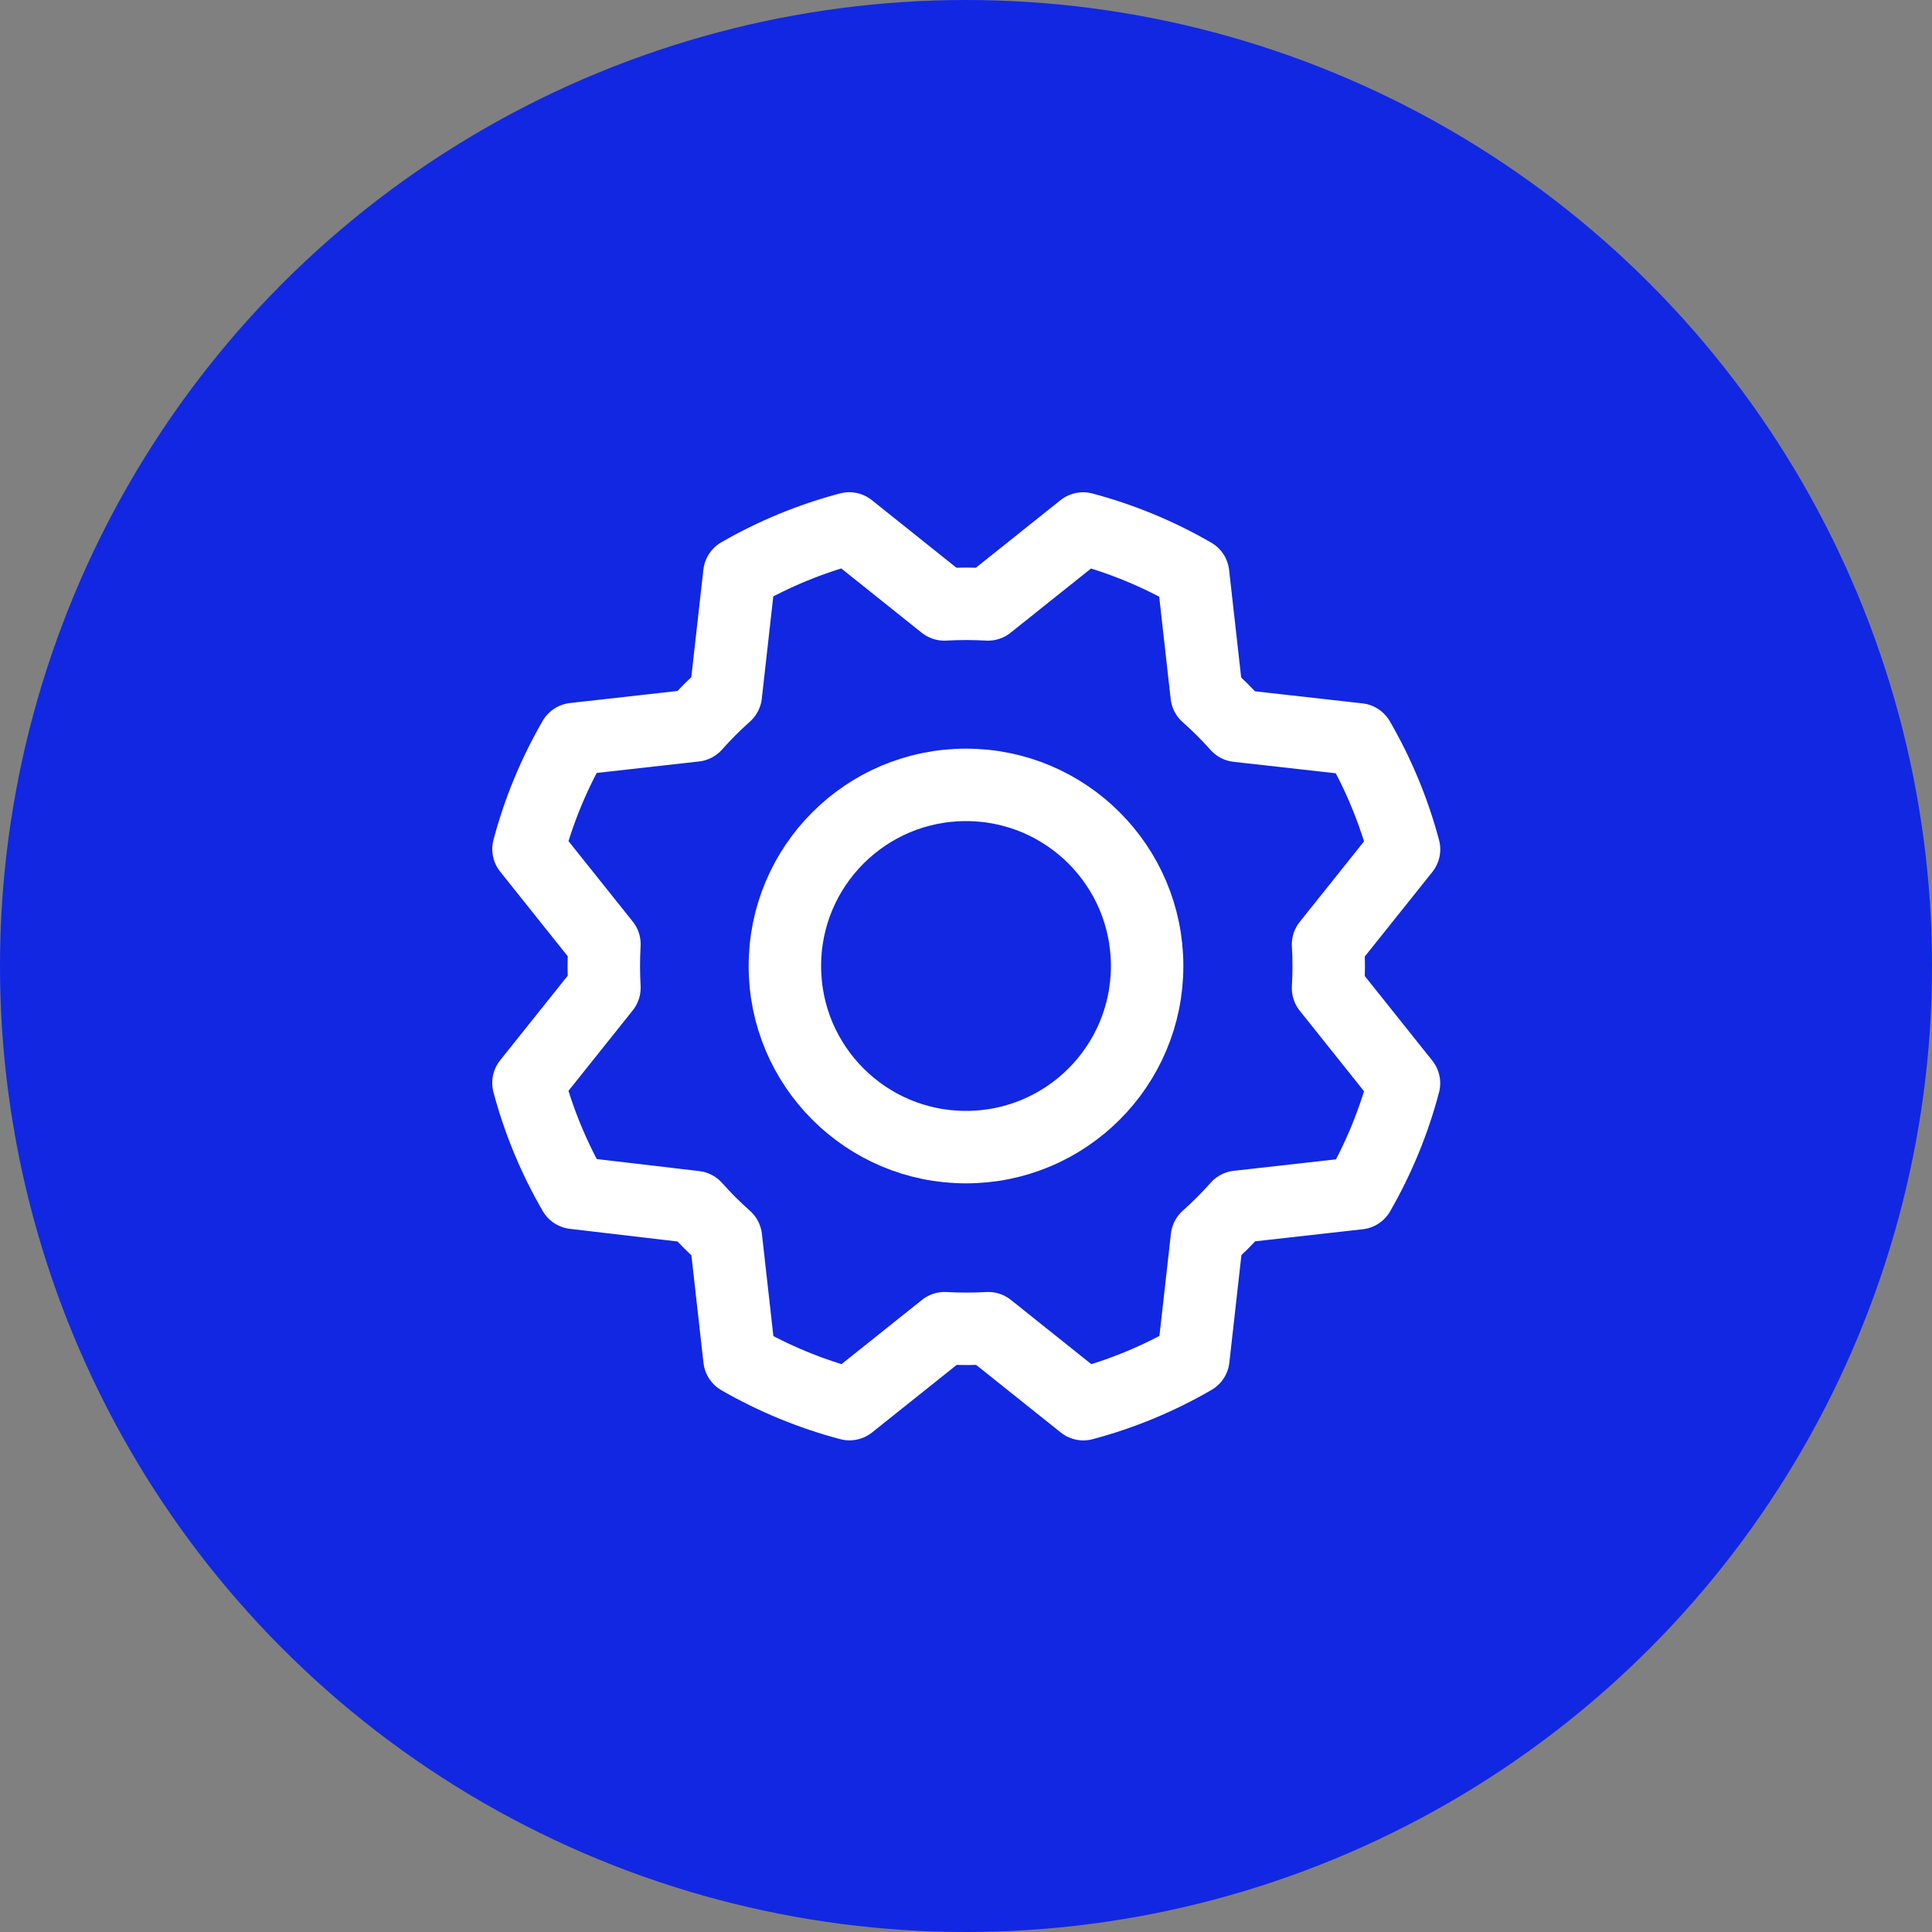
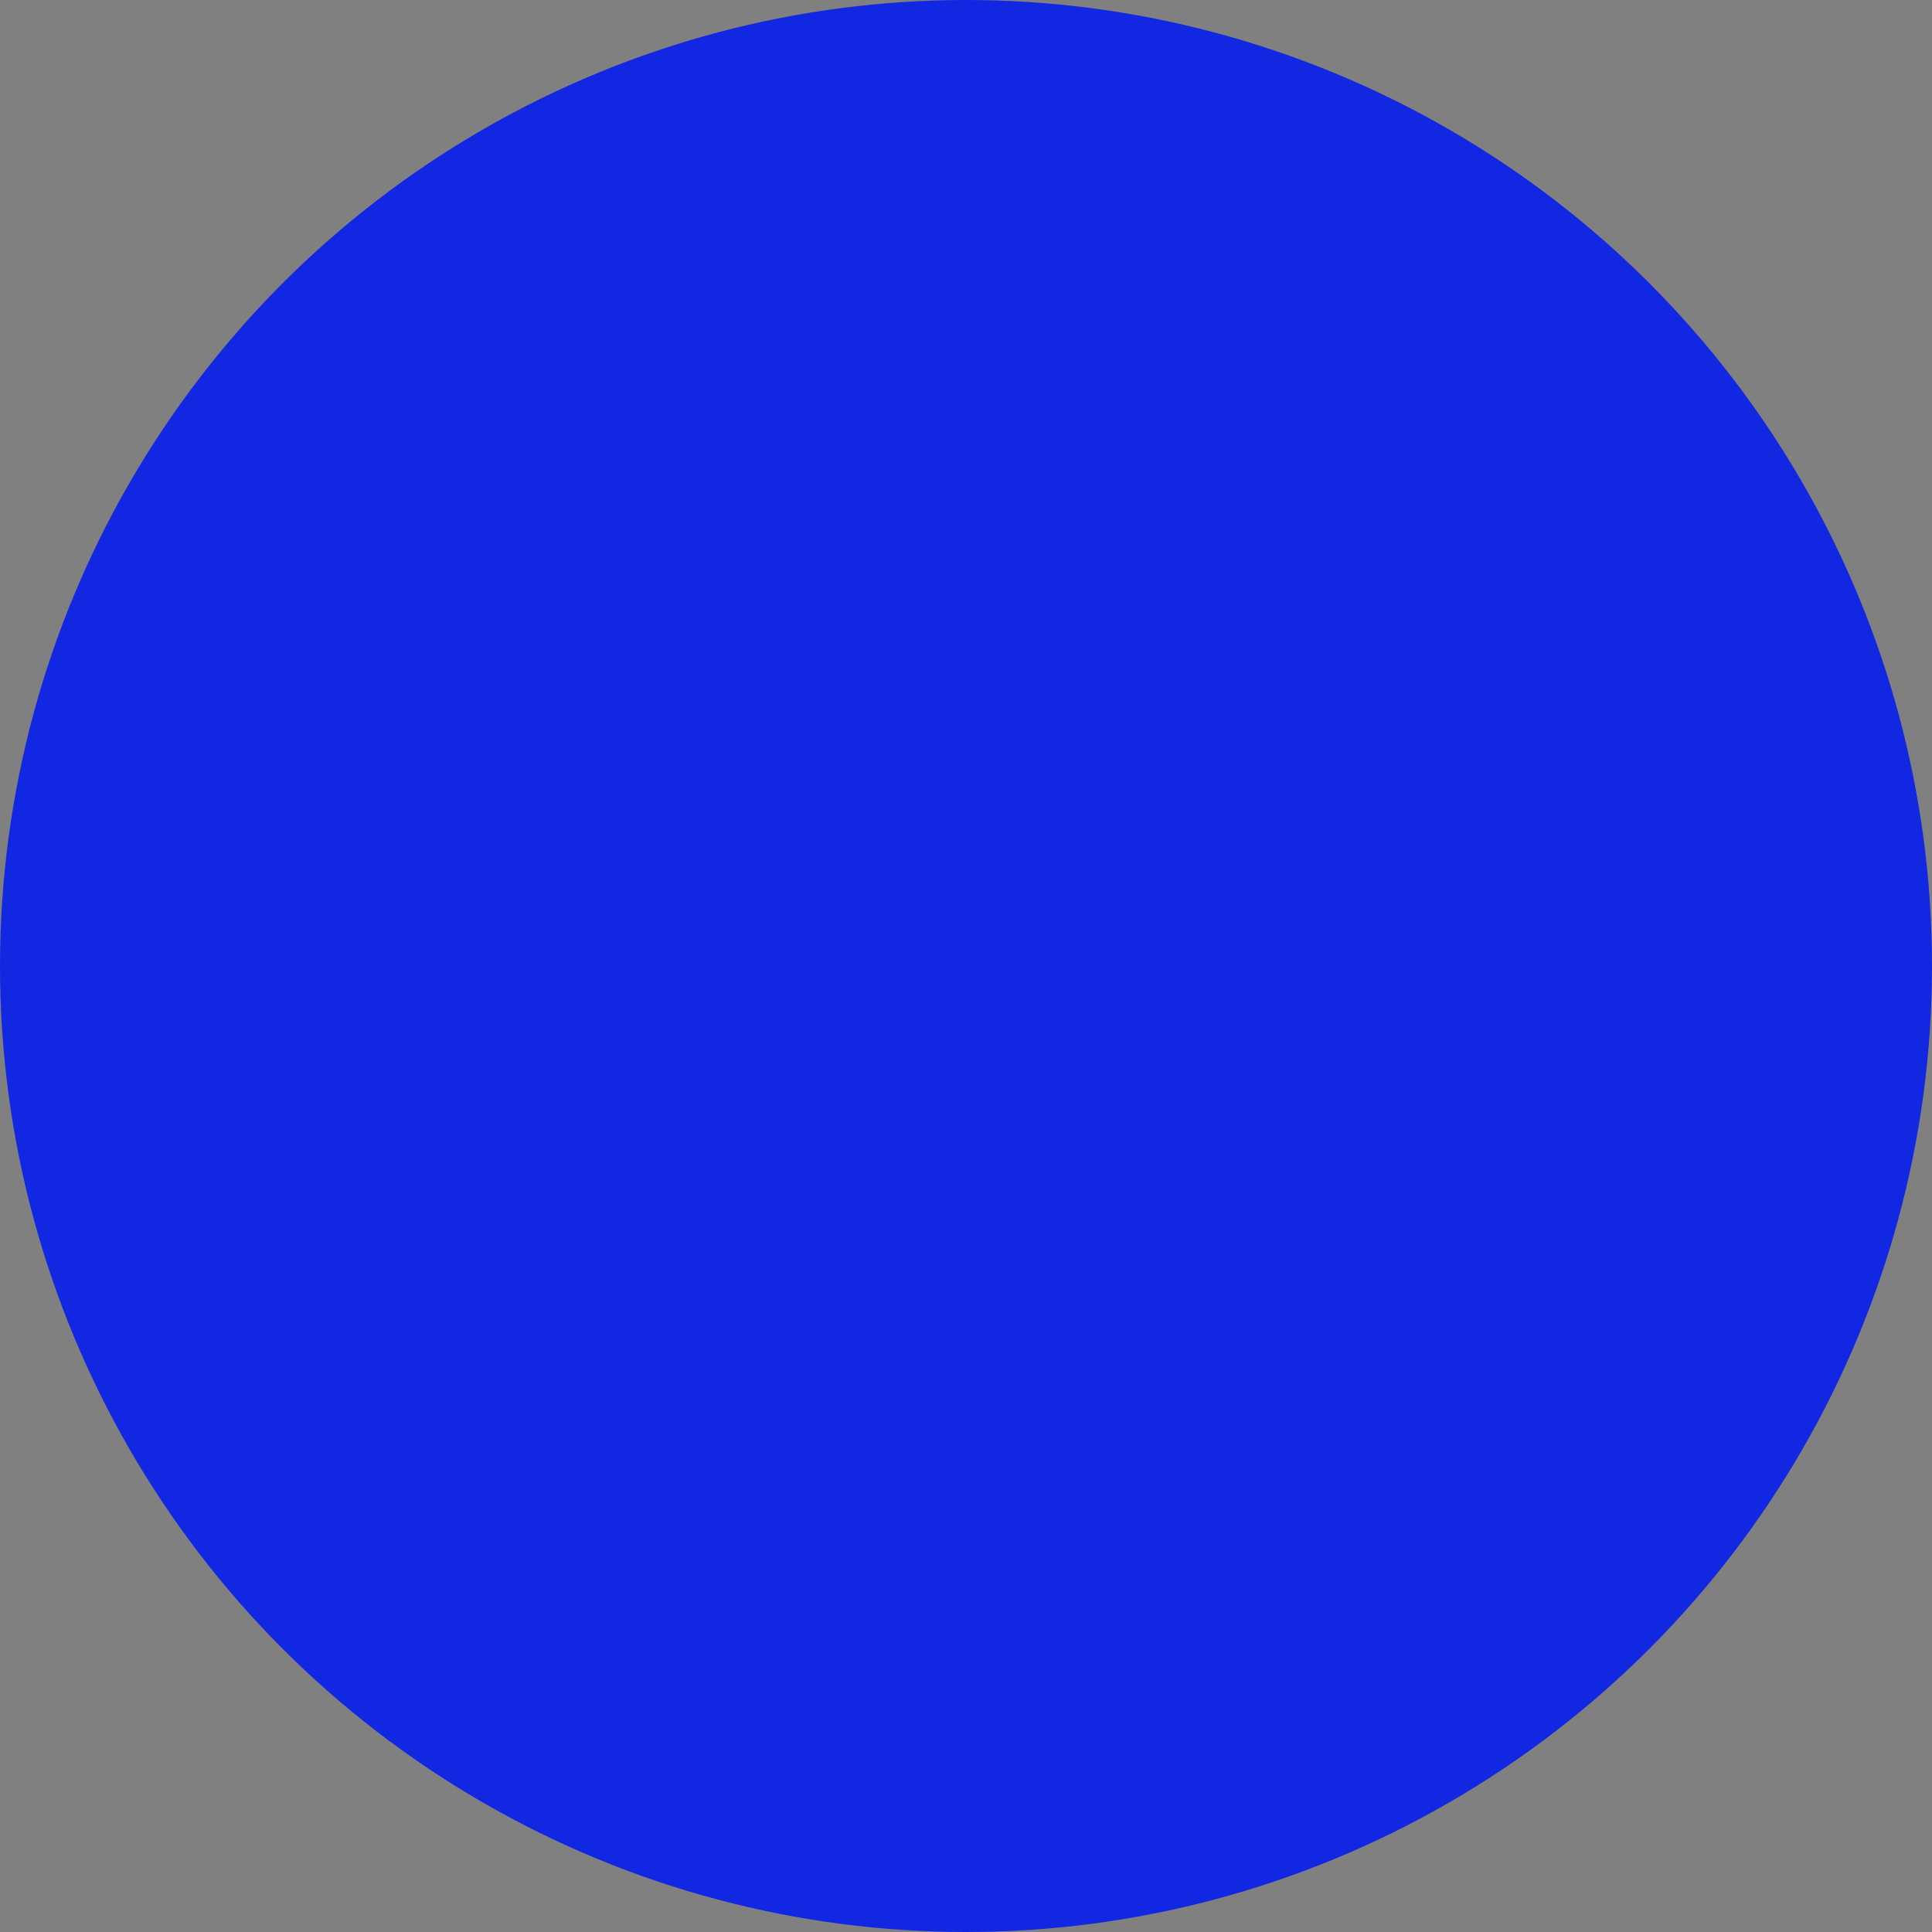
<svg xmlns="http://www.w3.org/2000/svg" width="40" height="40" viewBox="0 0 40 40" fill="none">
  <rect x="0" y="0" width="40" height="40" fill="#808080" stroke="none" />
  <circle cx="20" cy="20" r="20" fill="#1227E2" />
  <g clip-path="url(#clip0_3677_1269)">
    <path d="M20 23.75C22.071 23.75 23.75 22.071 23.75 20C23.75 17.929 22.071 16.25 20 16.25C17.929 16.25 16.25 17.929 16.25 20C16.25 22.071 17.929 23.75 20 23.75Z" stroke="white" stroke-width="1.5" stroke-linecap="round" stroke-linejoin="round" />
    <path d="M11.886 24.697C11.471 23.984 11.154 23.218 10.941 22.42L12.514 20.451C12.497 20.15 12.497 19.849 12.514 19.548L10.942 17.579C11.154 16.781 11.471 16.015 11.884 15.301L14.389 15.02C14.589 14.794 14.802 14.581 15.027 14.381L15.308 11.878C16.022 11.466 16.786 11.152 17.583 10.941L19.551 12.514C19.852 12.497 20.154 12.497 20.455 12.514L22.424 10.942C23.222 11.154 23.988 11.471 24.702 11.884L24.983 14.389C25.209 14.589 25.422 14.802 25.622 15.027L28.125 15.308C28.539 16.022 28.857 16.788 29.069 17.585L27.496 19.554C27.514 19.855 27.514 20.157 27.496 20.458L29.068 22.427C28.858 23.224 28.542 23.99 28.131 24.705L25.626 24.986C25.426 25.211 25.213 25.425 24.988 25.625L24.707 28.128C23.993 28.542 23.227 28.86 22.43 29.072L20.461 27.499C20.16 27.516 19.858 27.516 19.557 27.499L17.588 29.071C16.791 28.86 16.025 28.545 15.31 28.133L15.029 25.629C14.804 25.429 14.59 25.216 14.39 24.991L11.886 24.697Z" stroke="white" stroke-width="1.5" stroke-linecap="round" stroke-linejoin="round" />
  </g>
  <defs>
    <clipPath id="clip0_3677_1269">
-       <rect width="24" height="24" fill="white" transform="translate(8 8)" />
-     </clipPath>
+       </clipPath>
  </defs>
</svg>